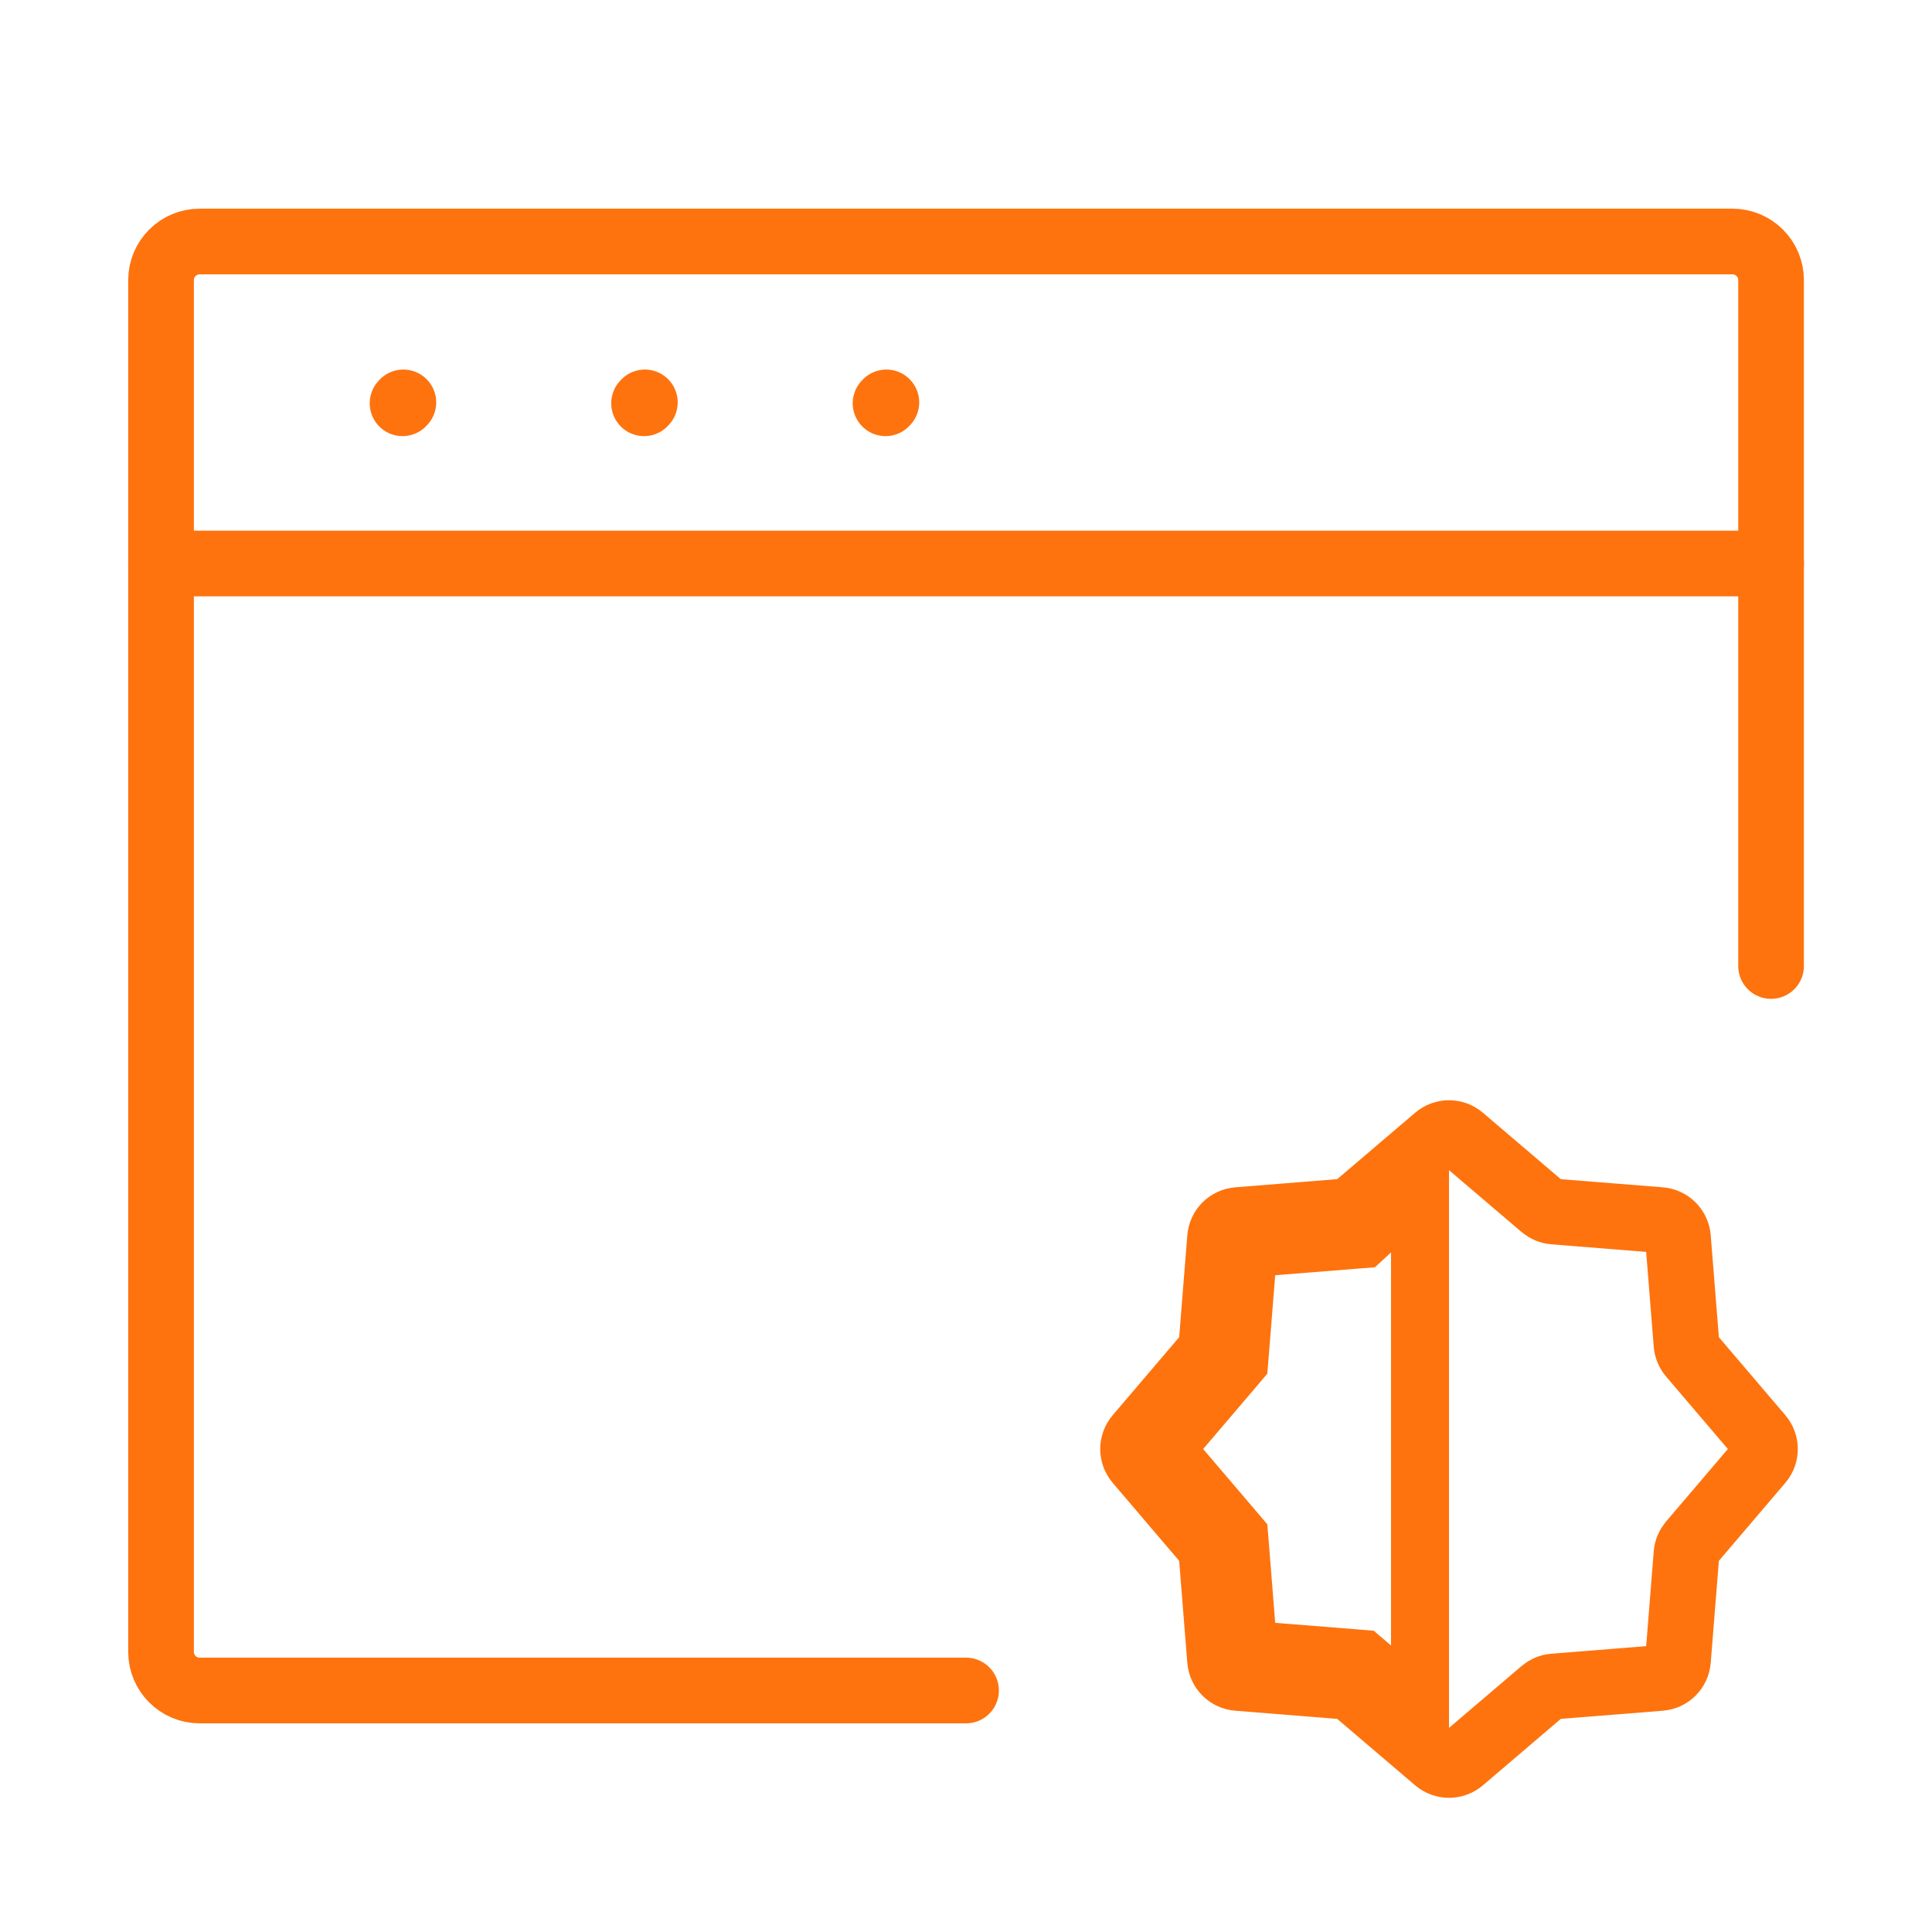
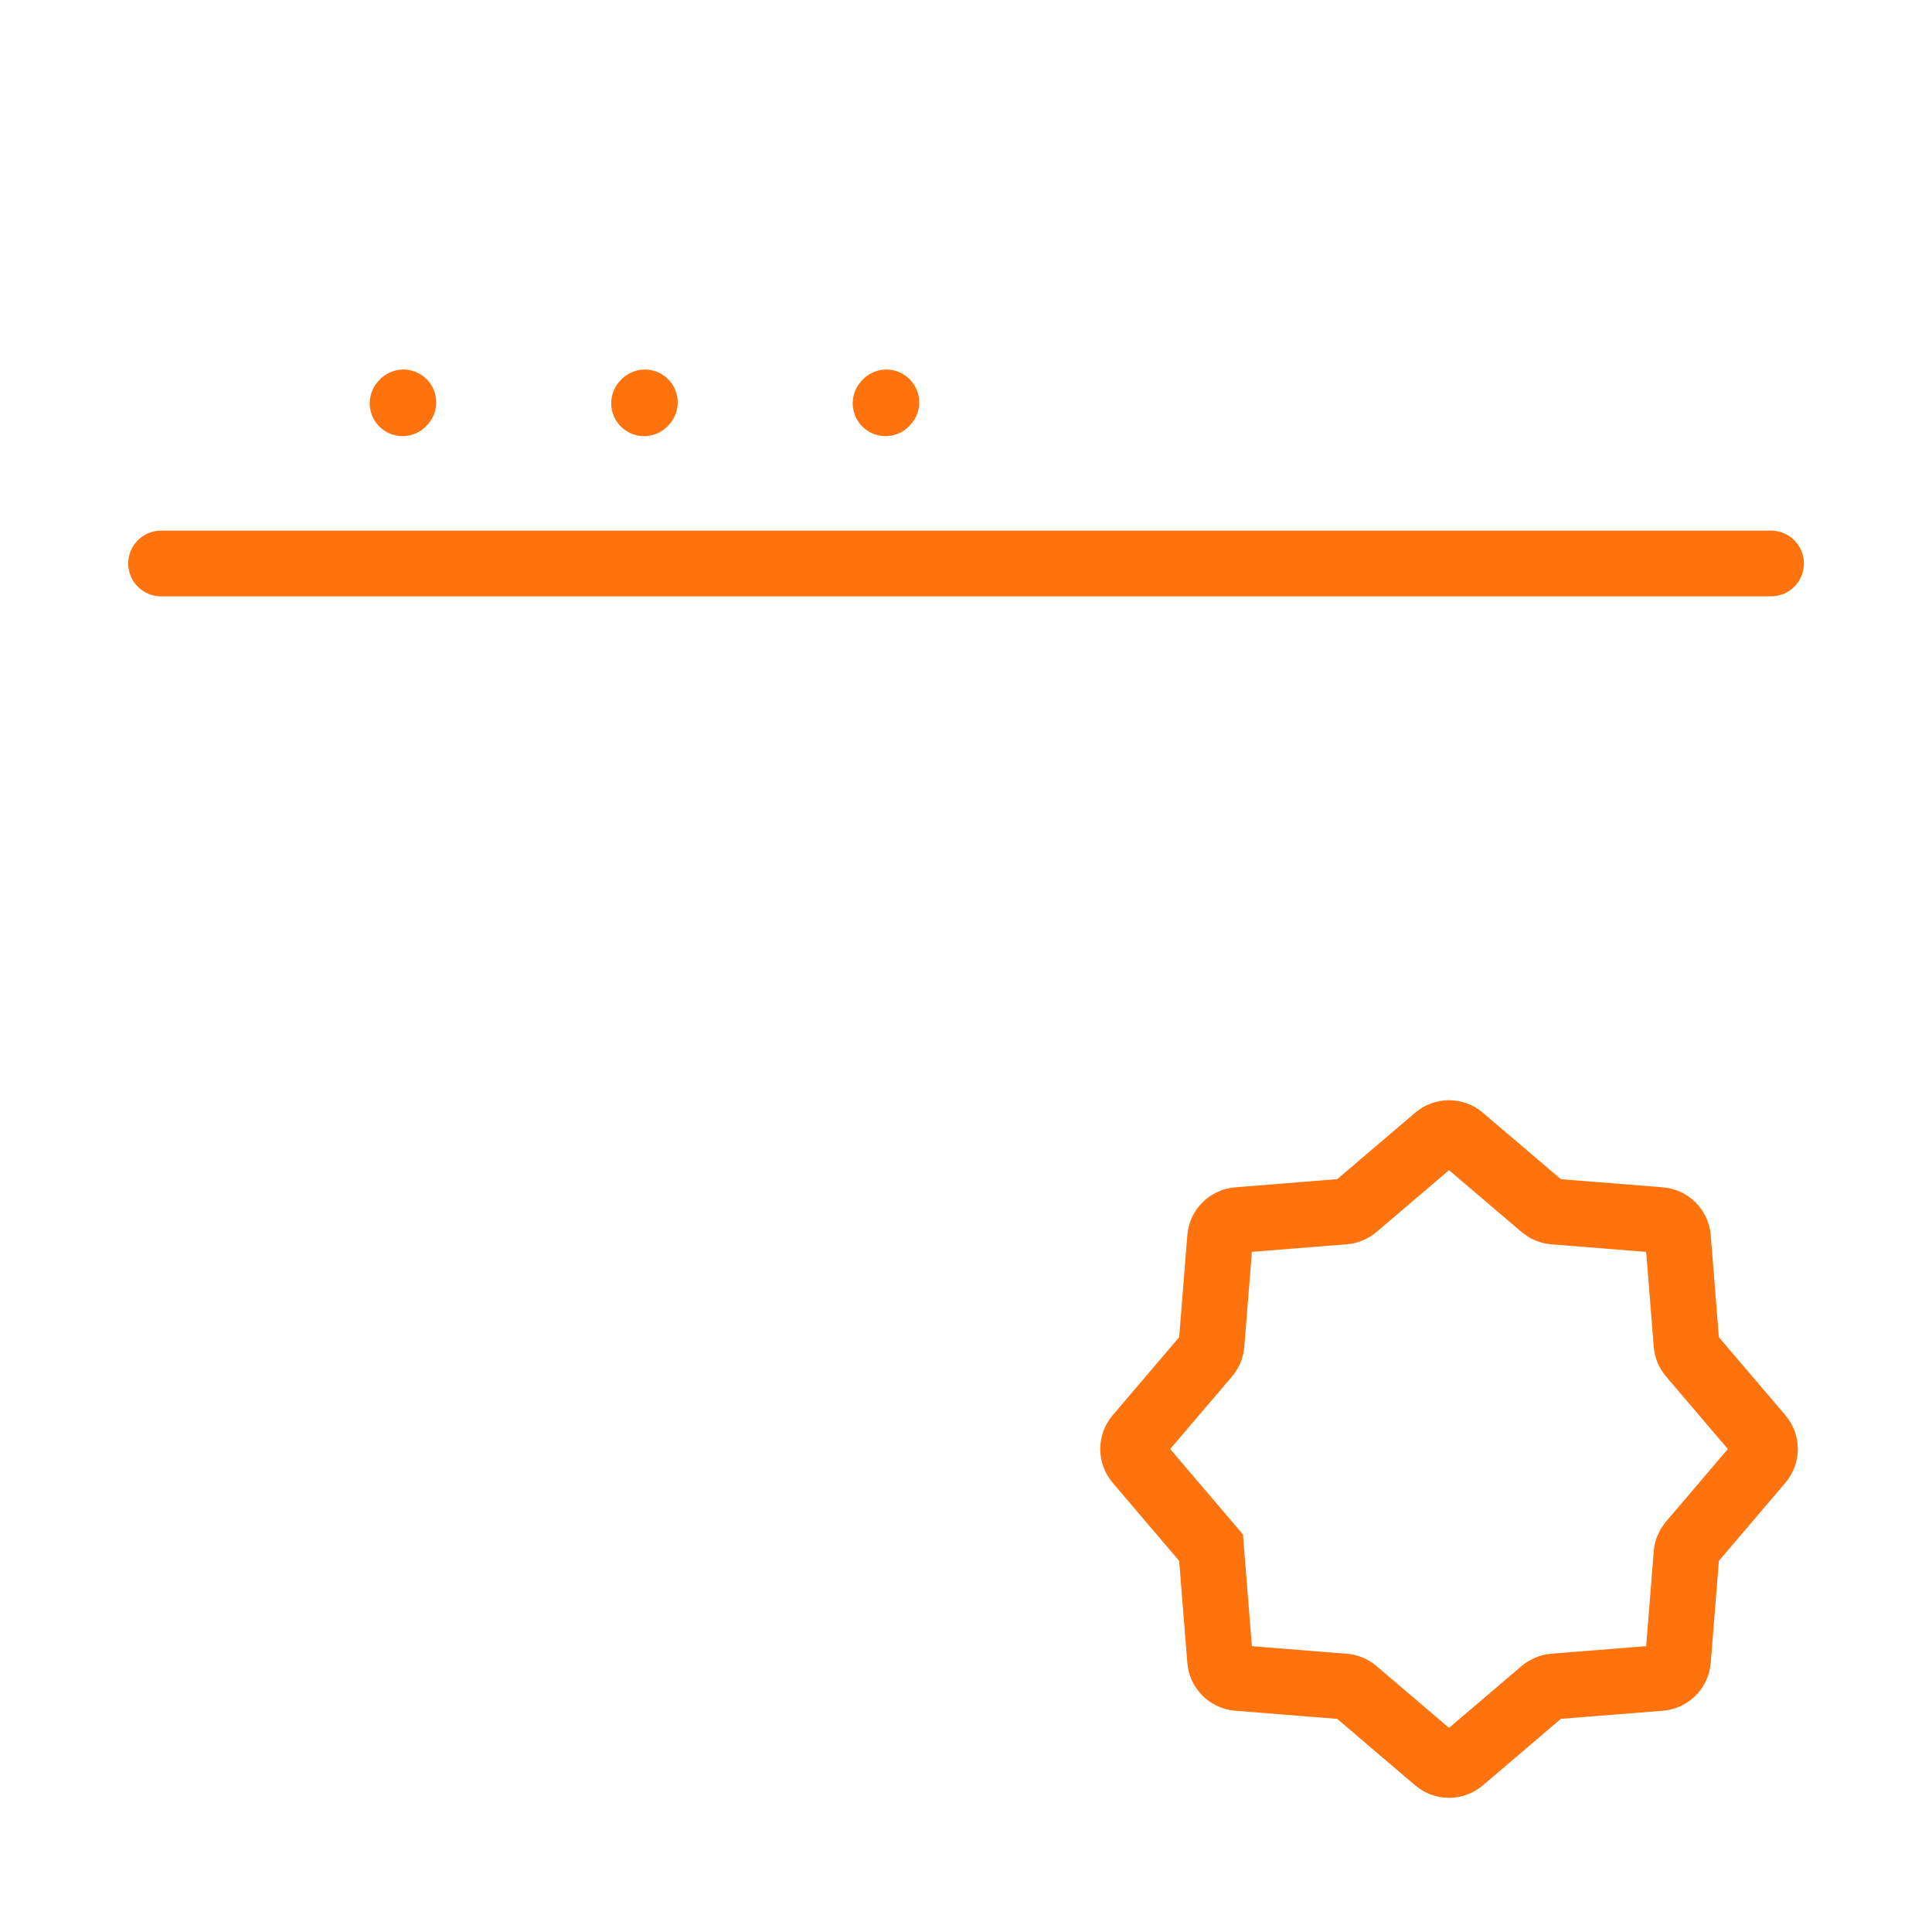
<svg xmlns="http://www.w3.org/2000/svg" width="50" height="50" viewBox="0 0 50 50" fill="none">
-   <path d="M25.001 43.75H8.335H5.168C4.616 43.75 4.168 43.302 4.168 42.75V39.583V10.417V7.25C4.168 6.698 4.616 6.25 5.168 6.25H8.335H41.668H44.835C45.387 6.25 45.835 6.698 45.835 7.25V10.417V25" stroke="#FE730E" stroke-width="1.7" stroke-linecap="round" />
  <path d="M4.168 14.583H45.835M10.418 10.437L10.439 10.414M16.668 10.437L16.689 10.414M22.918 10.437L22.939 10.414" stroke="#FE730E" stroke-width="1.7" stroke-linecap="round" stroke-linejoin="round" />
  <path d="M37.176 29.444C37.363 29.284 37.638 29.284 37.825 29.444L39.929 31.237C40.01 31.305 40.109 31.347 40.214 31.355L42.968 31.575C43.212 31.595 43.407 31.789 43.426 32.034L43.646 34.787C43.654 34.892 43.696 34.992 43.764 35.072L45.557 37.176C45.717 37.363 45.717 37.638 45.557 37.825L43.764 39.929C43.696 40.01 43.654 40.109 43.646 40.214L43.426 42.968C43.407 43.212 43.212 43.407 42.968 43.426L40.214 43.646C40.109 43.654 40.01 43.696 39.929 43.764L37.825 45.558C37.638 45.717 37.363 45.717 37.176 45.558L35.072 43.764C34.992 43.696 34.892 43.654 34.787 43.646L32.034 43.426C31.789 43.407 31.595 43.212 31.575 42.968L31.342 40.053L29.444 37.825C29.284 37.638 29.284 37.363 29.444 37.176L31.237 35.072C31.305 34.992 31.347 34.892 31.355 34.787L31.575 32.034C31.595 31.789 31.789 31.595 32.034 31.575L34.787 31.355C34.892 31.347 34.992 31.305 35.072 31.237L37.176 29.444Z" stroke="#FE730E" stroke-width="1.7" />
-   <path d="M35.435 43.088L35.25 42.931L35.008 42.911L32.305 42.696L32.09 39.993L32.07 39.751L31.913 39.566L30.152 37.501L31.913 35.435L32.07 35.25L32.09 35.008L32.305 32.306L35.008 32.09L35.265 32.07L35.455 31.895L36.75 30.707L36.75 44.209L35.435 43.088Z" stroke="#FE730E" stroke-width="1.5" />
</svg>